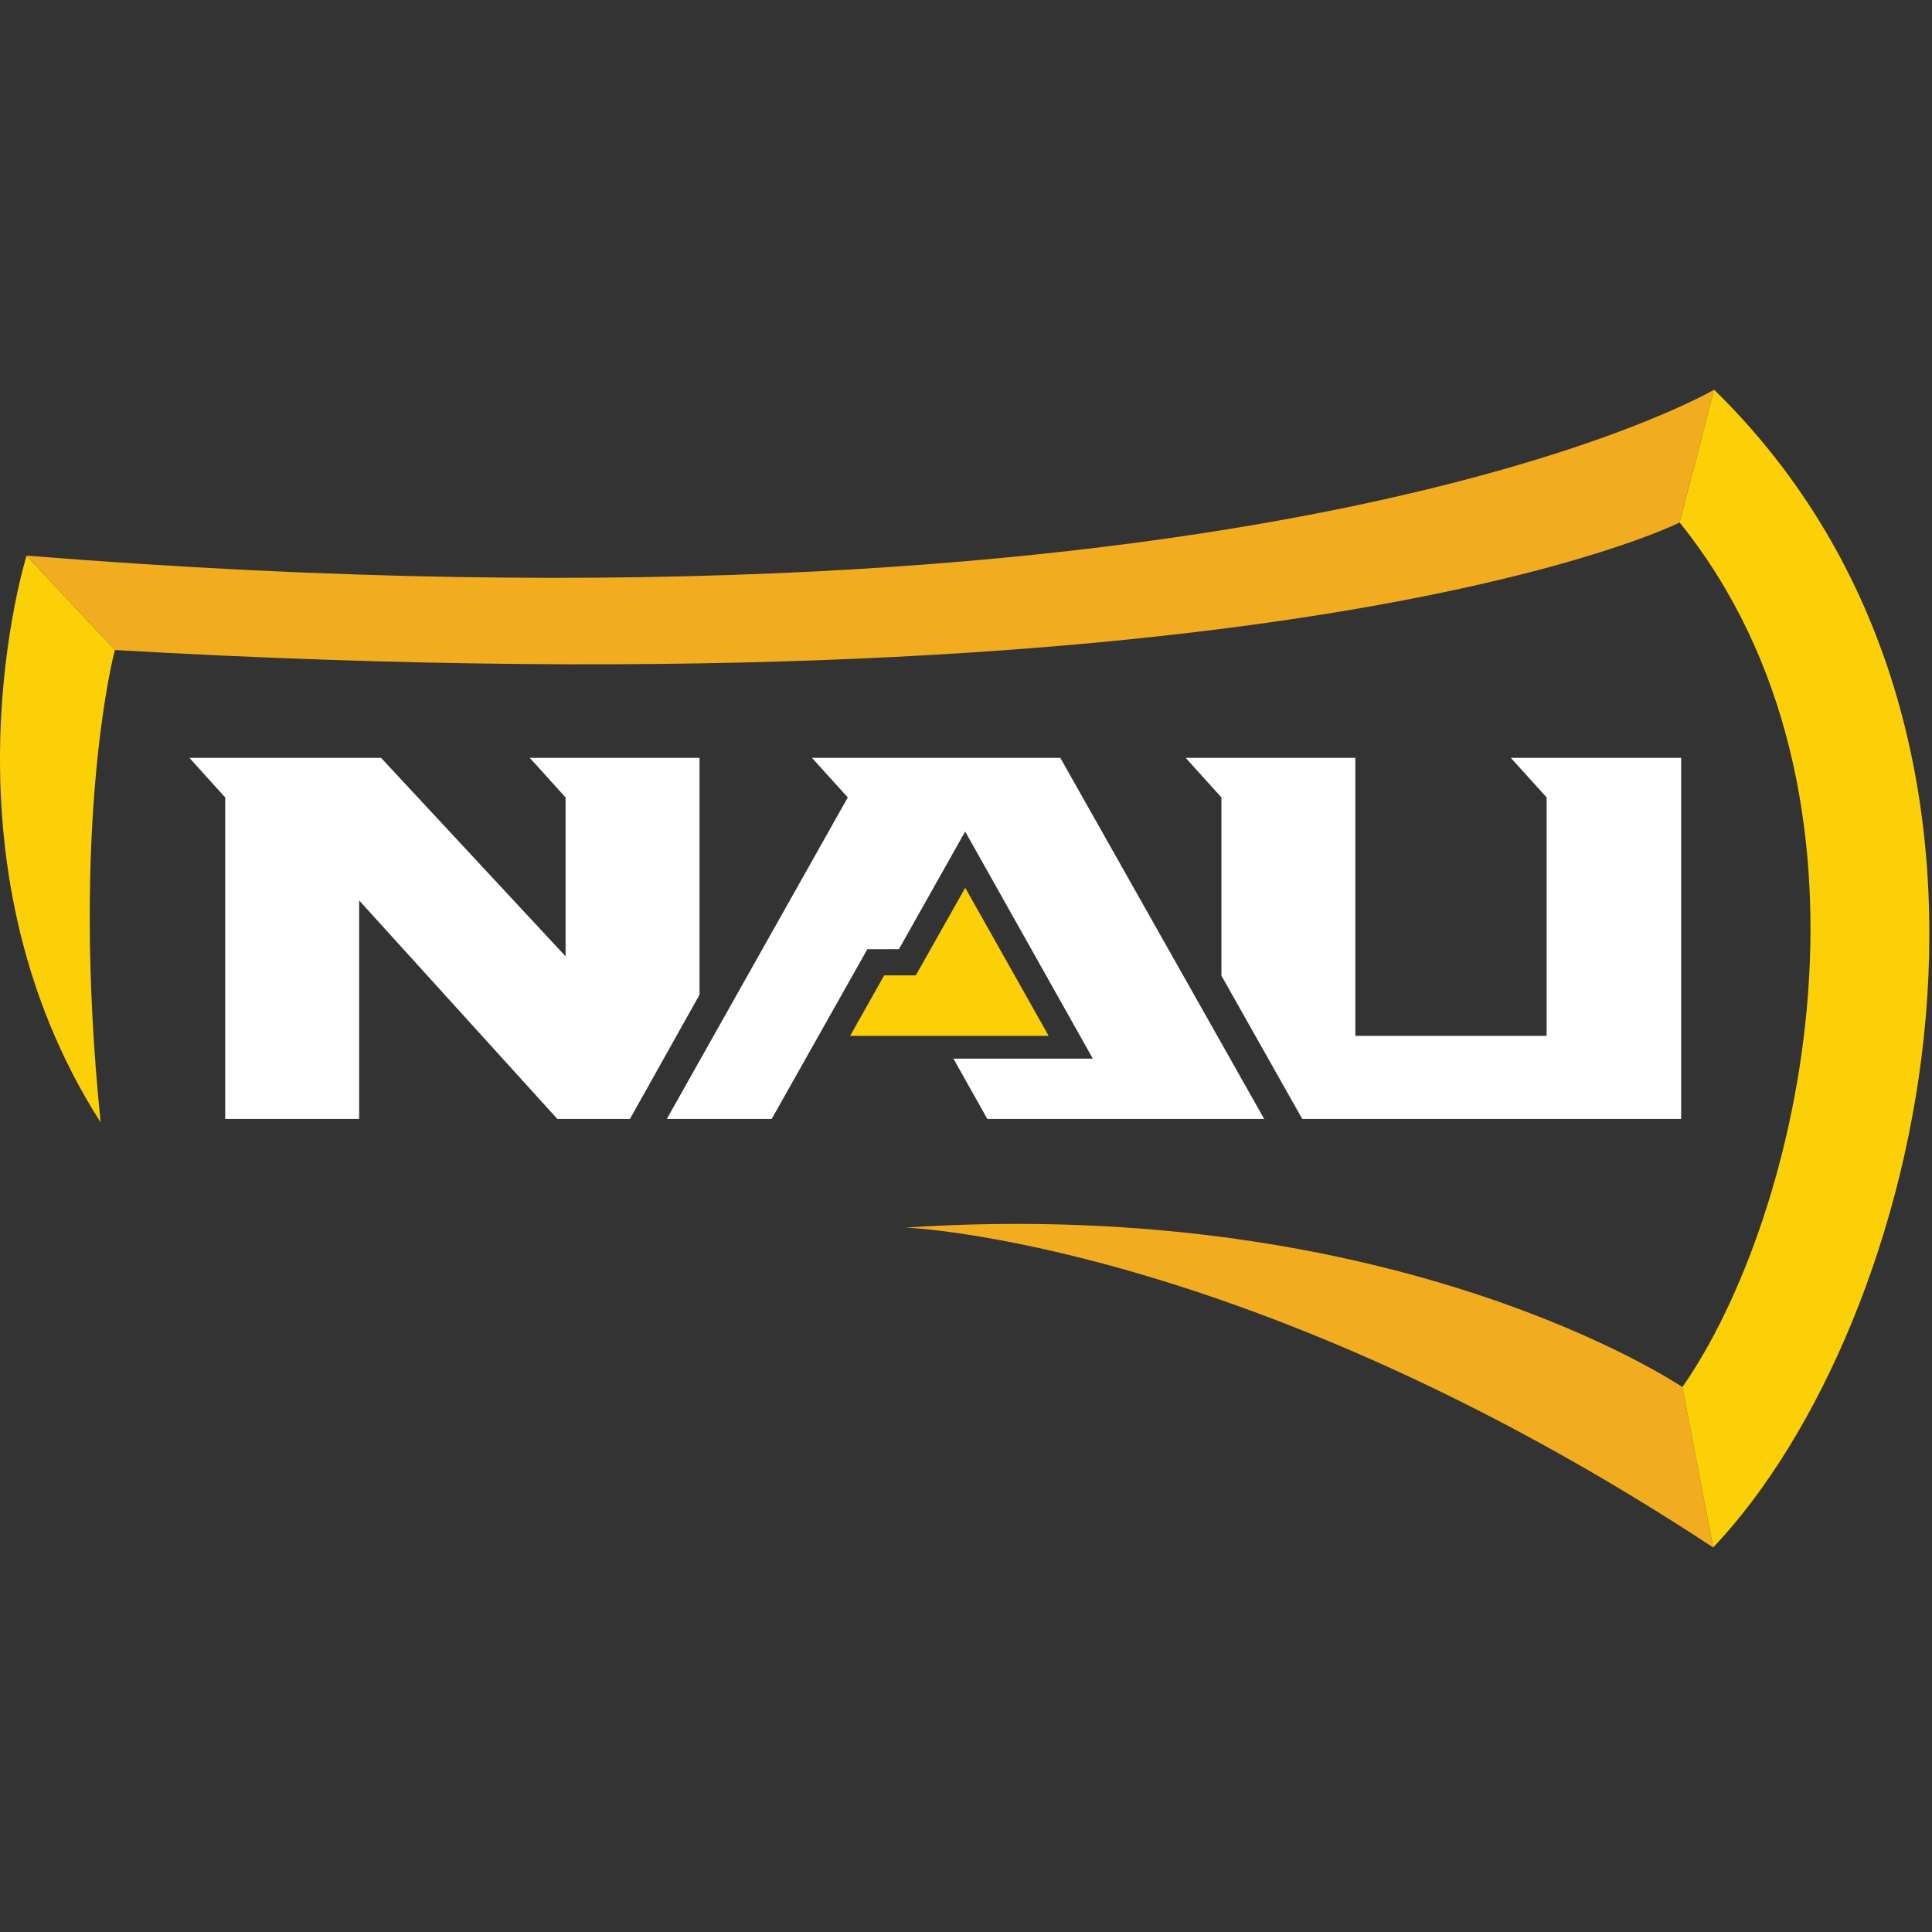
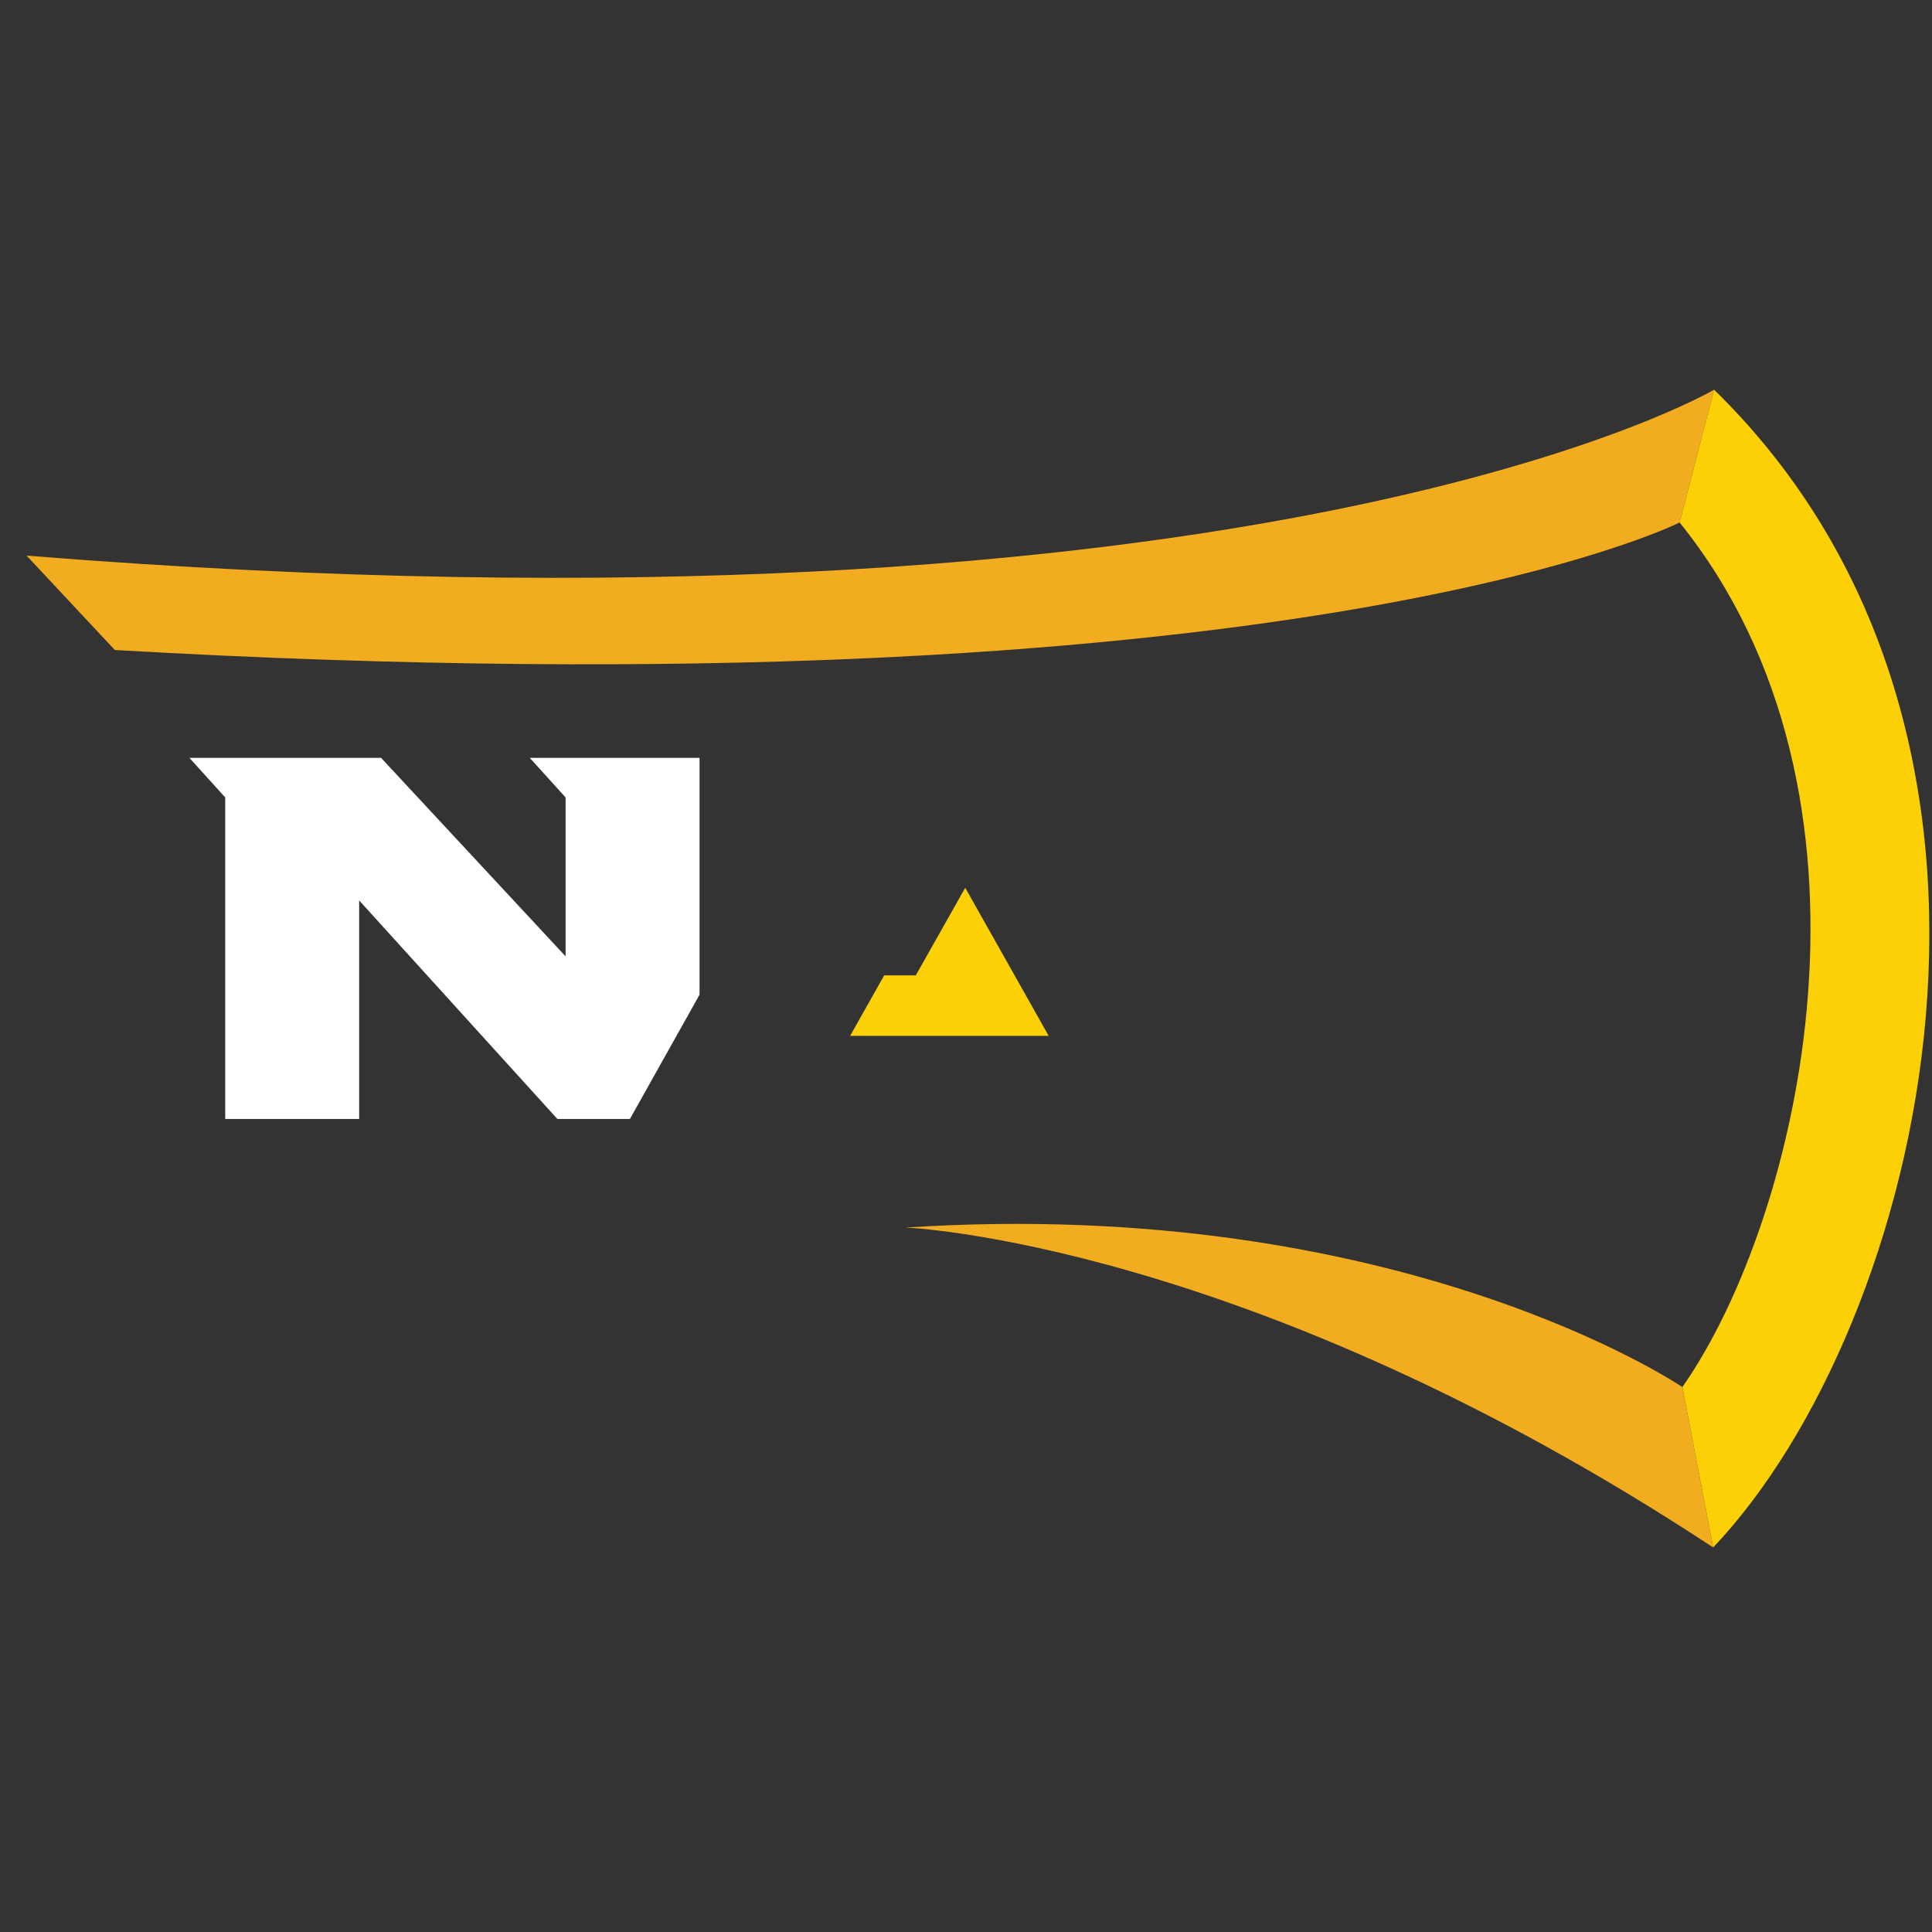
<svg xmlns="http://www.w3.org/2000/svg" width="200px" height="200px" viewBox="0 0 200 200" version="1.1">
  <rect x="0" y="0" width="200" height="200" fill="#333333" stroke="none" />
  <title>northern-ariz</title>
  <desc>Created with Sketch.</desc>
  <g id="northern-ariz" stroke="none" stroke-width="1" fill="none" fill-rule="evenodd">
    <g id="northern-ariz_BGD" transform="translate(0, 0)">
      <g id="northern-ariz" transform="translate(0, 40)">
        <g id="g10" transform="translate(100, 60.192) scale(-1, 1) rotate(-180) translate(-100, -60.192) translate(0, 0.192)" fill-rule="nonzero">
          <g id="g12">
            <polyline id="path14" fill="#FCD006" points="99.919 68.291 94.803 59.221 91.531 59.221 88.004 52.96 108.558 52.96 99.919 68.291" />
            <polyline id="path16" fill="#FFFFFF" points="72.416 81.738 54.843 81.738 58.549 77.643 58.549 61.192 39.449 81.738 19.609 81.739 23.312 77.643 23.312 44.356 37.181 44.356 37.181 66.978 57.7 44.356 65.209 44.356 72.416 57.218 72.416 81.738" />
-             <polyline id="path18" fill="#FFFFFF" points="156.4 81.738 160.107 77.643 160.107 52.96 140.305 52.96 140.305 81.738 122.742 81.738 126.442 77.643 126.442 59.189 134.81 44.356 174.032 44.356 174.032 81.738 156.4 81.738" />
-             <polyline id="path20" fill="#FFFFFF" points="84.056 81.738 87.763 77.643 69.027 44.356 79.882 44.356 89.789 61.932 93.056 61.934 99.915 74.114 113.129 50.603 98.702 50.601 102.211 44.356 130.87 44.356 109.764 81.738 84.056 81.738" />
-             <path d="M10.42,44.001 C7.198,75.423 11.89,92.902 11.89,92.902 L2.751,102.674 C2.751,102.674 -7.077,71.343 10.42,44.001" id="path22" fill="#FCD006" />
            <path d="M93.729,33.116 C93.729,33.116 129.074,31.779 177.347,0 L174.16,16.602 C174.16,16.602 145.001,36.458 93.729,33.116" id="path24" fill="#F2AC20" />
            <path d="M2.751,102.674 L11.89,92.902 C134.016,85.885 173.875,106.104 173.875,106.104 L177.443,119.851 C177.443,119.851 130.958,92.405 2.751,102.674" id="path26" fill="#F2AC20" />
            <path d="M174.16,16.602 L177.347,0 C199.073,22.885 214.297,83.839 177.443,119.851 L173.875,106.104 C196.626,77.862 186.488,34.255 174.16,16.602" id="path28" fill="#FCD006" />
          </g>
        </g>
      </g>
    </g>
  </g>
</svg>